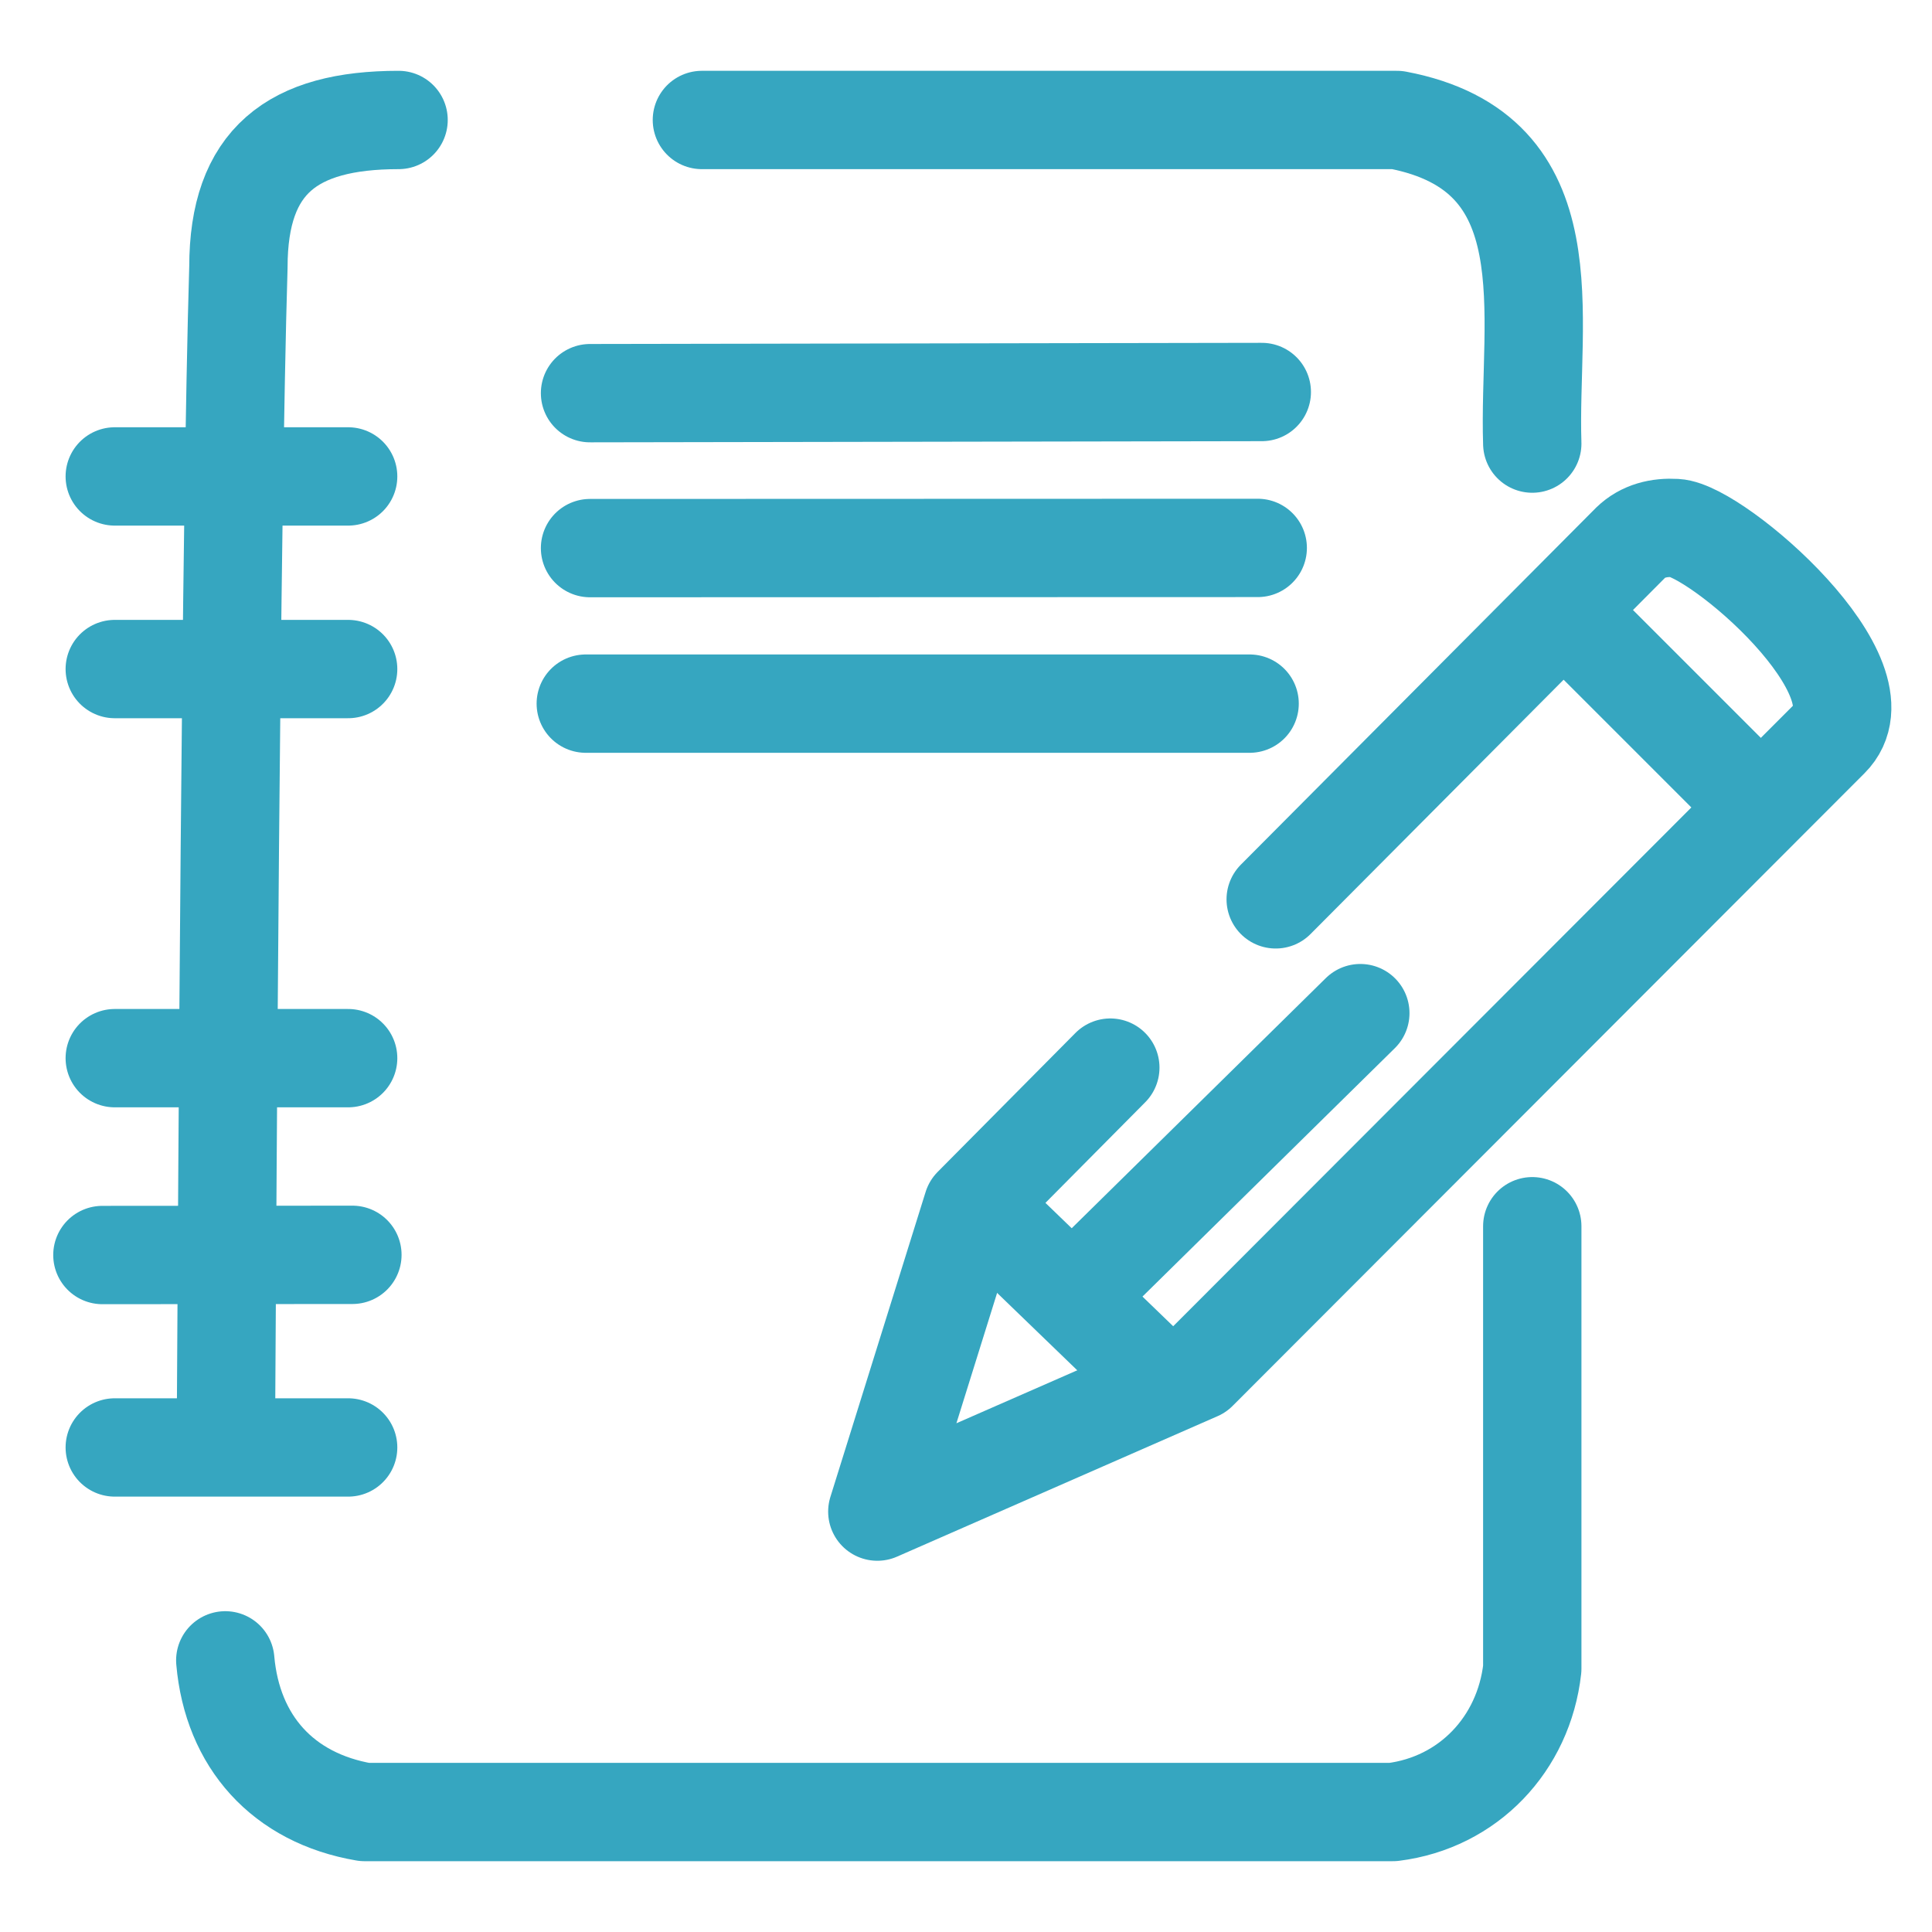
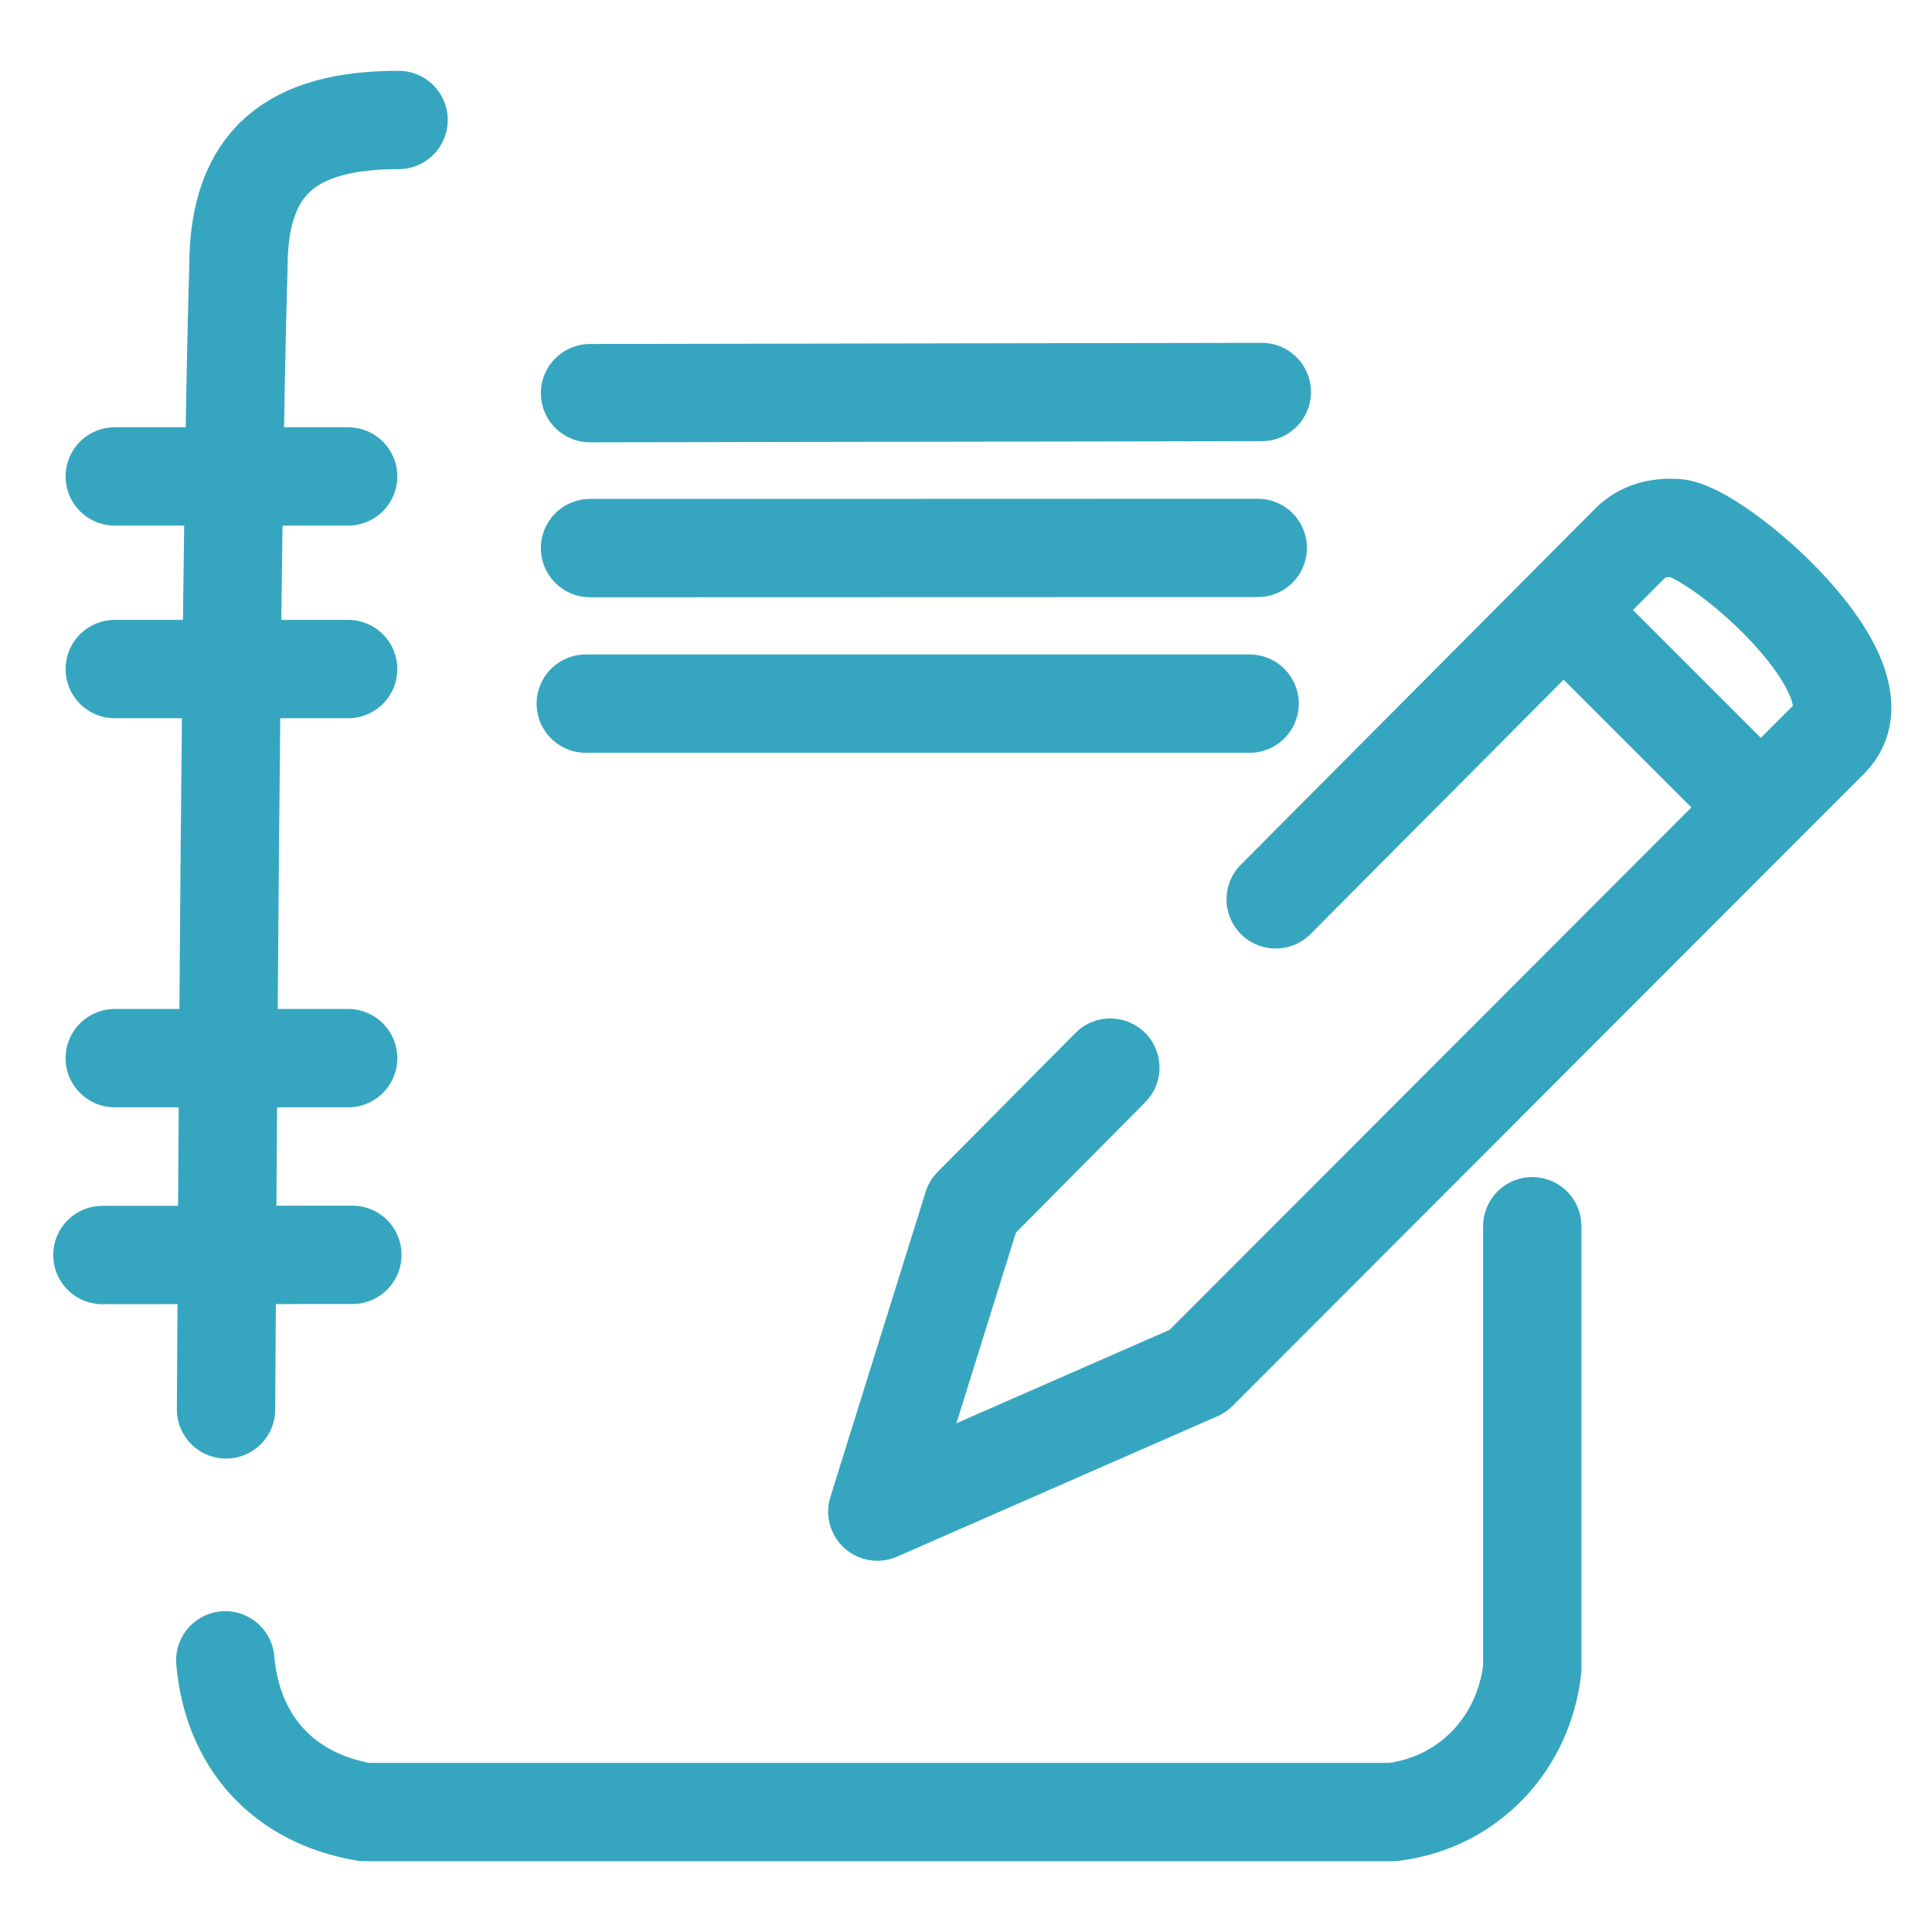
<svg xmlns="http://www.w3.org/2000/svg" id="Capa_1" version="1.1" viewBox="0 0 100 100">
  <defs>
    <style>
      .st0 {
        stroke-width: 5.09px;
      }

      .st0, .st1 {
        fill: none;
        stroke: #36a6c0;
        stroke-linecap: round;
        stroke-linejoin: round;
      }

      .st1 {
        stroke-width: 5.14px;
      }
    </style>
  </defs>
  <path class="st1" d="M92.85-99.44c-3.76-1.3-3.13-9.02-7.72-8.52-.96.11-9.65,3.82-10.15,4.48-1.86,2.48,2.56,8.25,1.91,10.29-.26.82-7.86,8.62-8.66,8.61-1.93-.02-6.74-3.9-9.19-2.51-1.61.91-6.01,10.81-4.63,12.64,1.57,2.09,7.08,2.31,7.94,4.79M121.09-37.91c1.8-1.94,4.02-4.25,4.45-4.59,2.95-2.36,7.83,1.79,11.37,1.86.52-.34,4.8-10.76,4.8-11.42,0-4.34-7.57-3.66-8.52-7.35-.18-.7.01-10.2.29-10.65,1.52-2.44,7.72-2.26,8.23-5.88v.03c.13-.87-3.48-9.94-4.1-10.58-3.01-3.1-8.34,3.38-12.05.44-.73-.57-6.78-7.01-6.91-7.49-.43-1.61,3.98-7.37,1.98-9.92-.39-.5-3.68-2.01-6.6-3.17-2.24-.89-4.27-1.58-4.64-1.46-3.26.99-3.34,6.95-5.88,8.45M85.85-20.16c2.02-.07,2.88-2.44,3.93-4.72.82-1.77,1.75-3.49,3.42-4.03.23-.07,2.36-.08,4.6-.04,2.49.04,5.09.14,5.32.26,5.5,3.15.18,10.65,11.39,6.69,7.81-2.76,7.29-5.08,5.89-7.57M62.12-58.29c-1.44,2.07-8.01,2.45-8.23,5.88-.03.55,3.69,9.81,4.11,10.29,2.98,3.3,8.31-2.64,11.32-.95,1.09.62,6.99,6.88,7.32,8.03.75,2.73-3.51,7.73-1.66,10.19M111.36-78.21c10.04,10.21,6.61,31.85-12.16,33.15h-.01c-20.39,1.41-26.04-23.27-14.21-33.79,2.84-2.52,6.68-4.23,11.56-4.56" />
  <g id="Objeto_generativo">
    <path class="st0" d="M57.47,55.26l-7.13,7.19-4.93,15.79,16.59-7.27,32.7-32.74c3.12-3.1-5.85-10.79-7.97-10.9-.86-.05-1.69.14-2.33.76l-18.37,18.46" />
-     <line class="st0" x1="51.39" y1="63.17" x2="59.25" y2="70.76" />
-     <line class="st0" x1="70.41" y1="52.44" x2="56.38" y2="66.25" />
    <line class="st0" x1="81.89" y1="32.54" x2="90.15" y2="40.8" />
    <line class="st0" x1="30.32" y1="36.42" x2="64.68" y2="36.42" />
    <line class="st0" x1="65.1" y1="28.36" x2="30.54" y2="28.37" />
    <line class="st0" x1="30.54" y1="20.35" x2="65.31" y2="20.29" />
    <path class="st0" d="M11.66,85.94c.37,4.21,2.99,7.13,7.21,7.85h53.23c3.9-.49,6.77-3.52,7.21-7.42v-22.9" />
    <path class="st0" d="M20.63,6.21c-5.5,0-8.29,2.13-8.29,7.61-.4,13.24-.57,47.32-.64,59.13" />
-     <path class="st0" d="M79.31,22.96c-.22-6.61,1.92-15.06-7-16.75h-35.98" />
-     <line class="st0" x1="5.94" y1="74.92" x2="18.02" y2="74.92" />
    <line class="st0" x1="5.3" y1="64.96" x2="18.24" y2="64.95" />
    <line class="st0" x1="5.94" y1="54.77" x2="18.02" y2="54.77" />
    <line class="st0" x1="5.94" y1="34.63" x2="18.02" y2="34.63" />
    <line class="st0" x1="5.94" y1="24.66" x2="18.02" y2="24.66" />
  </g>
</svg>